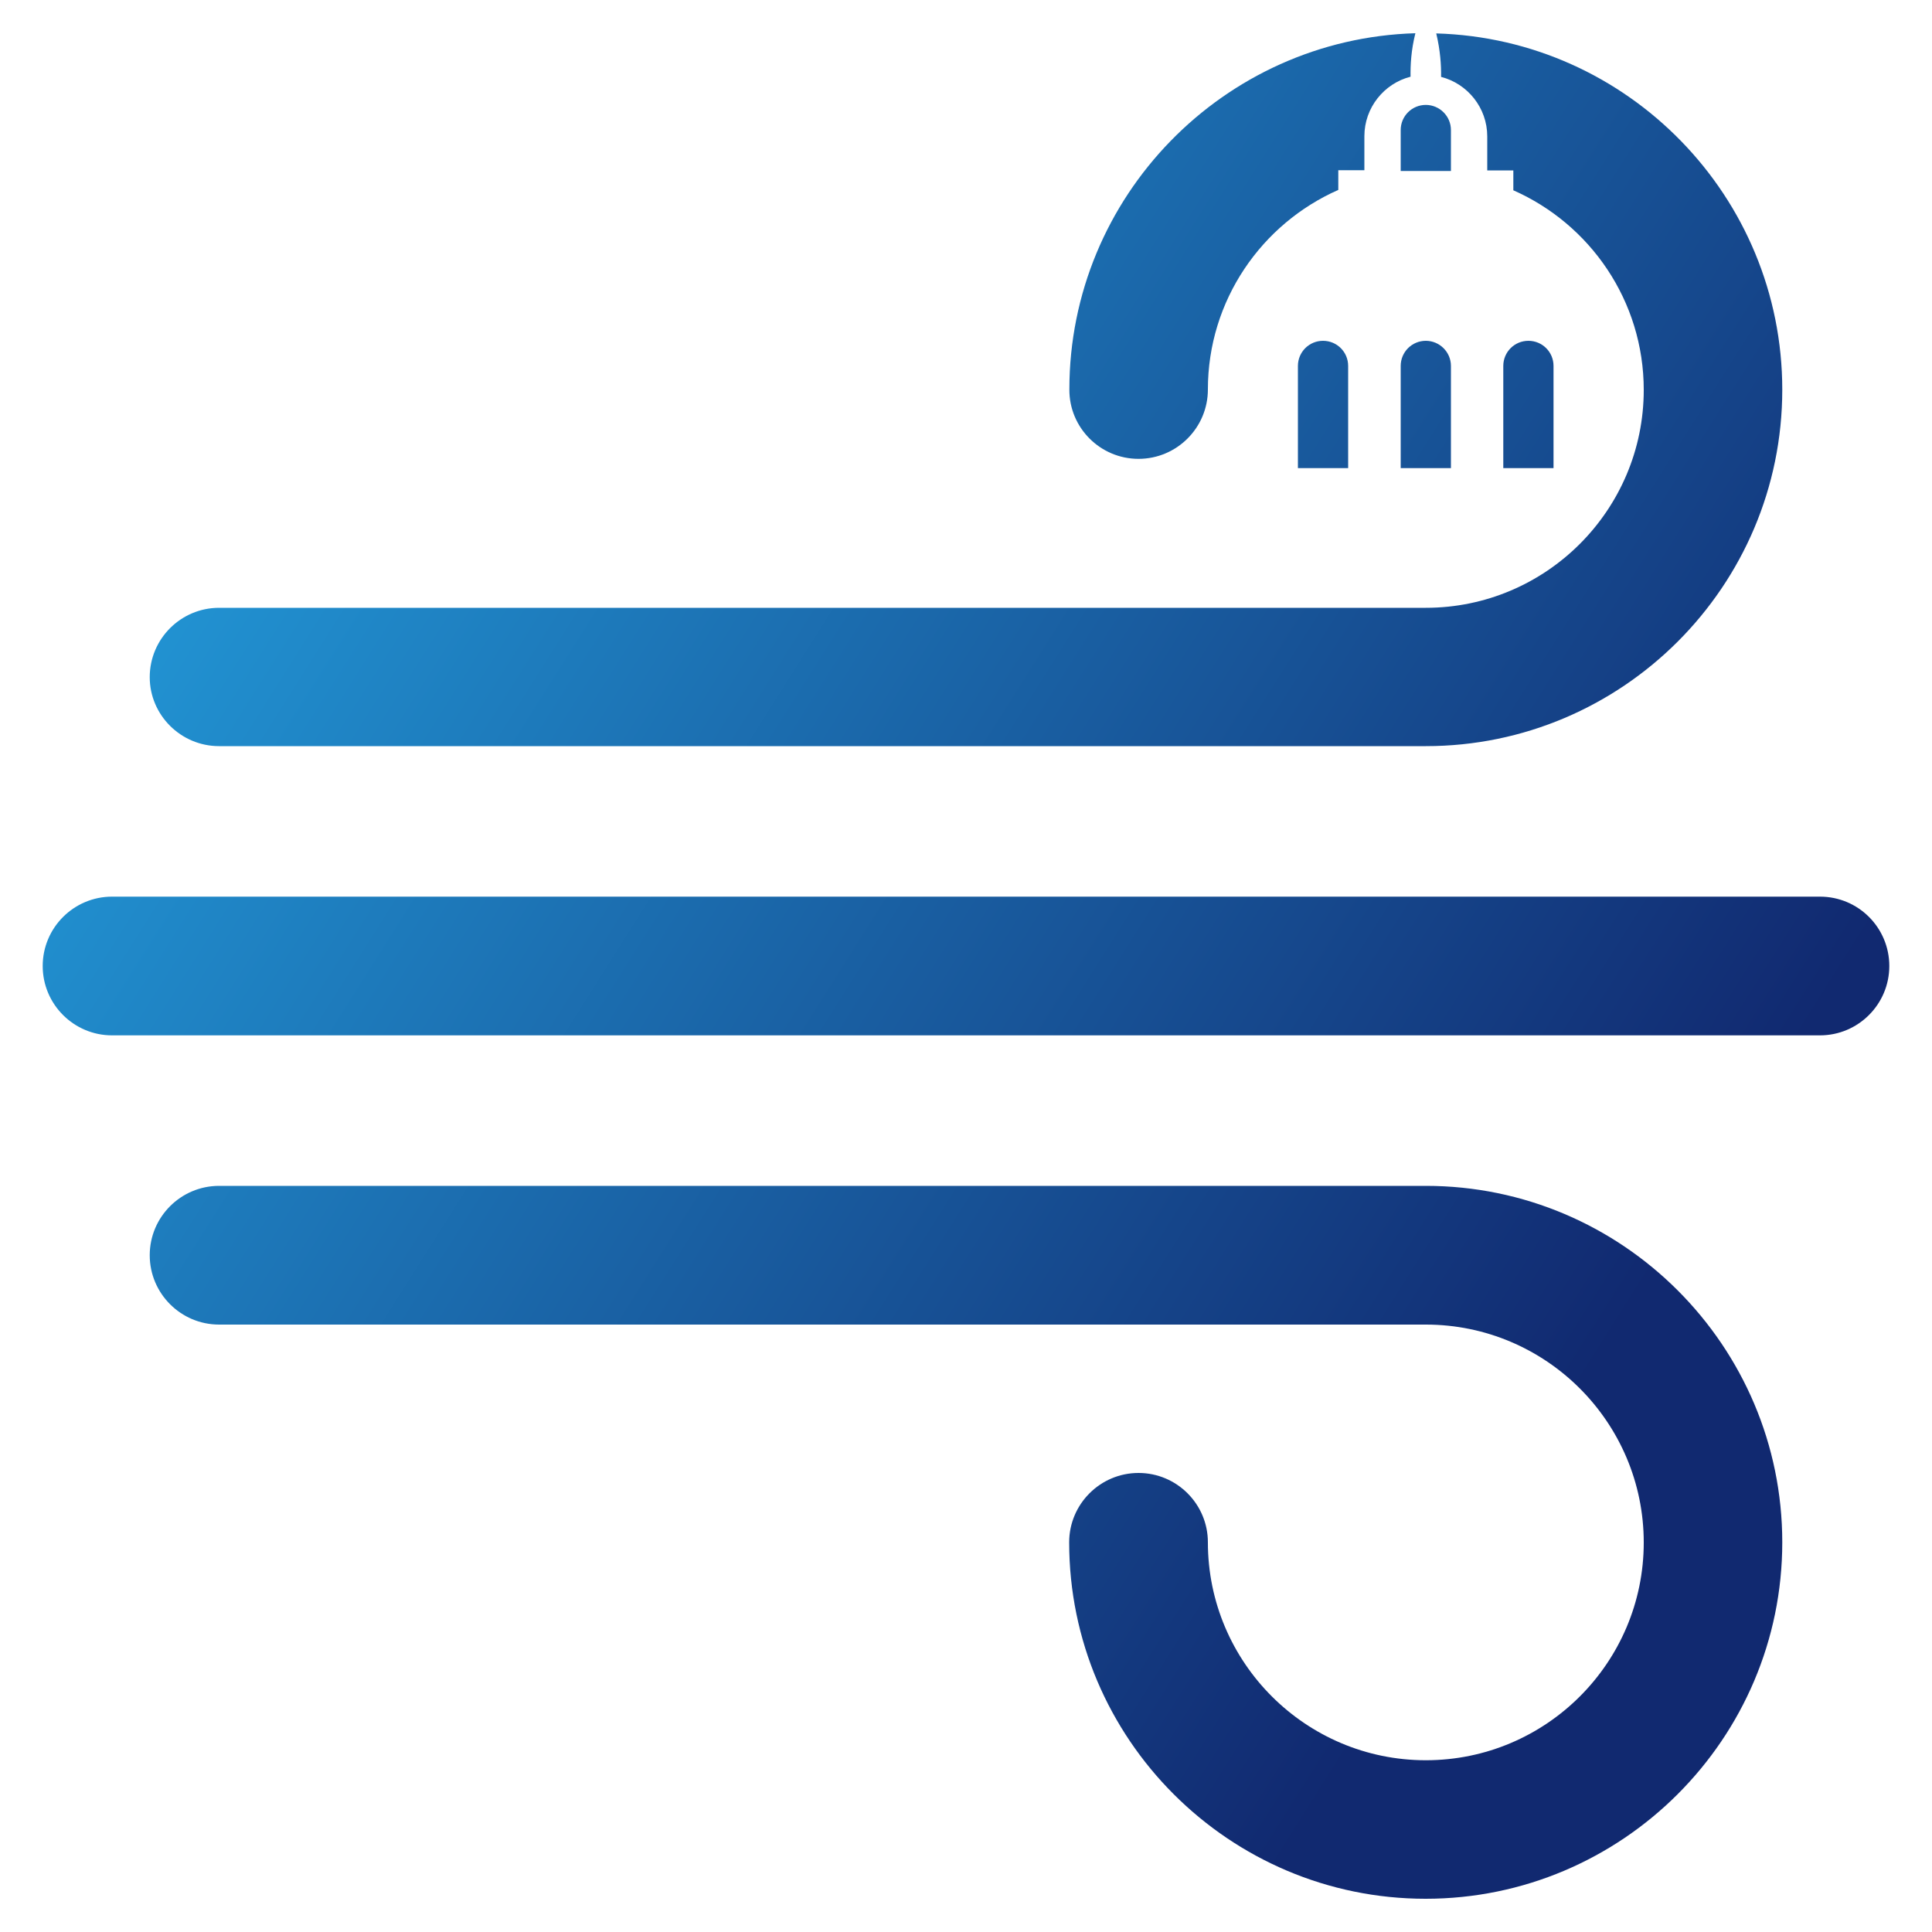
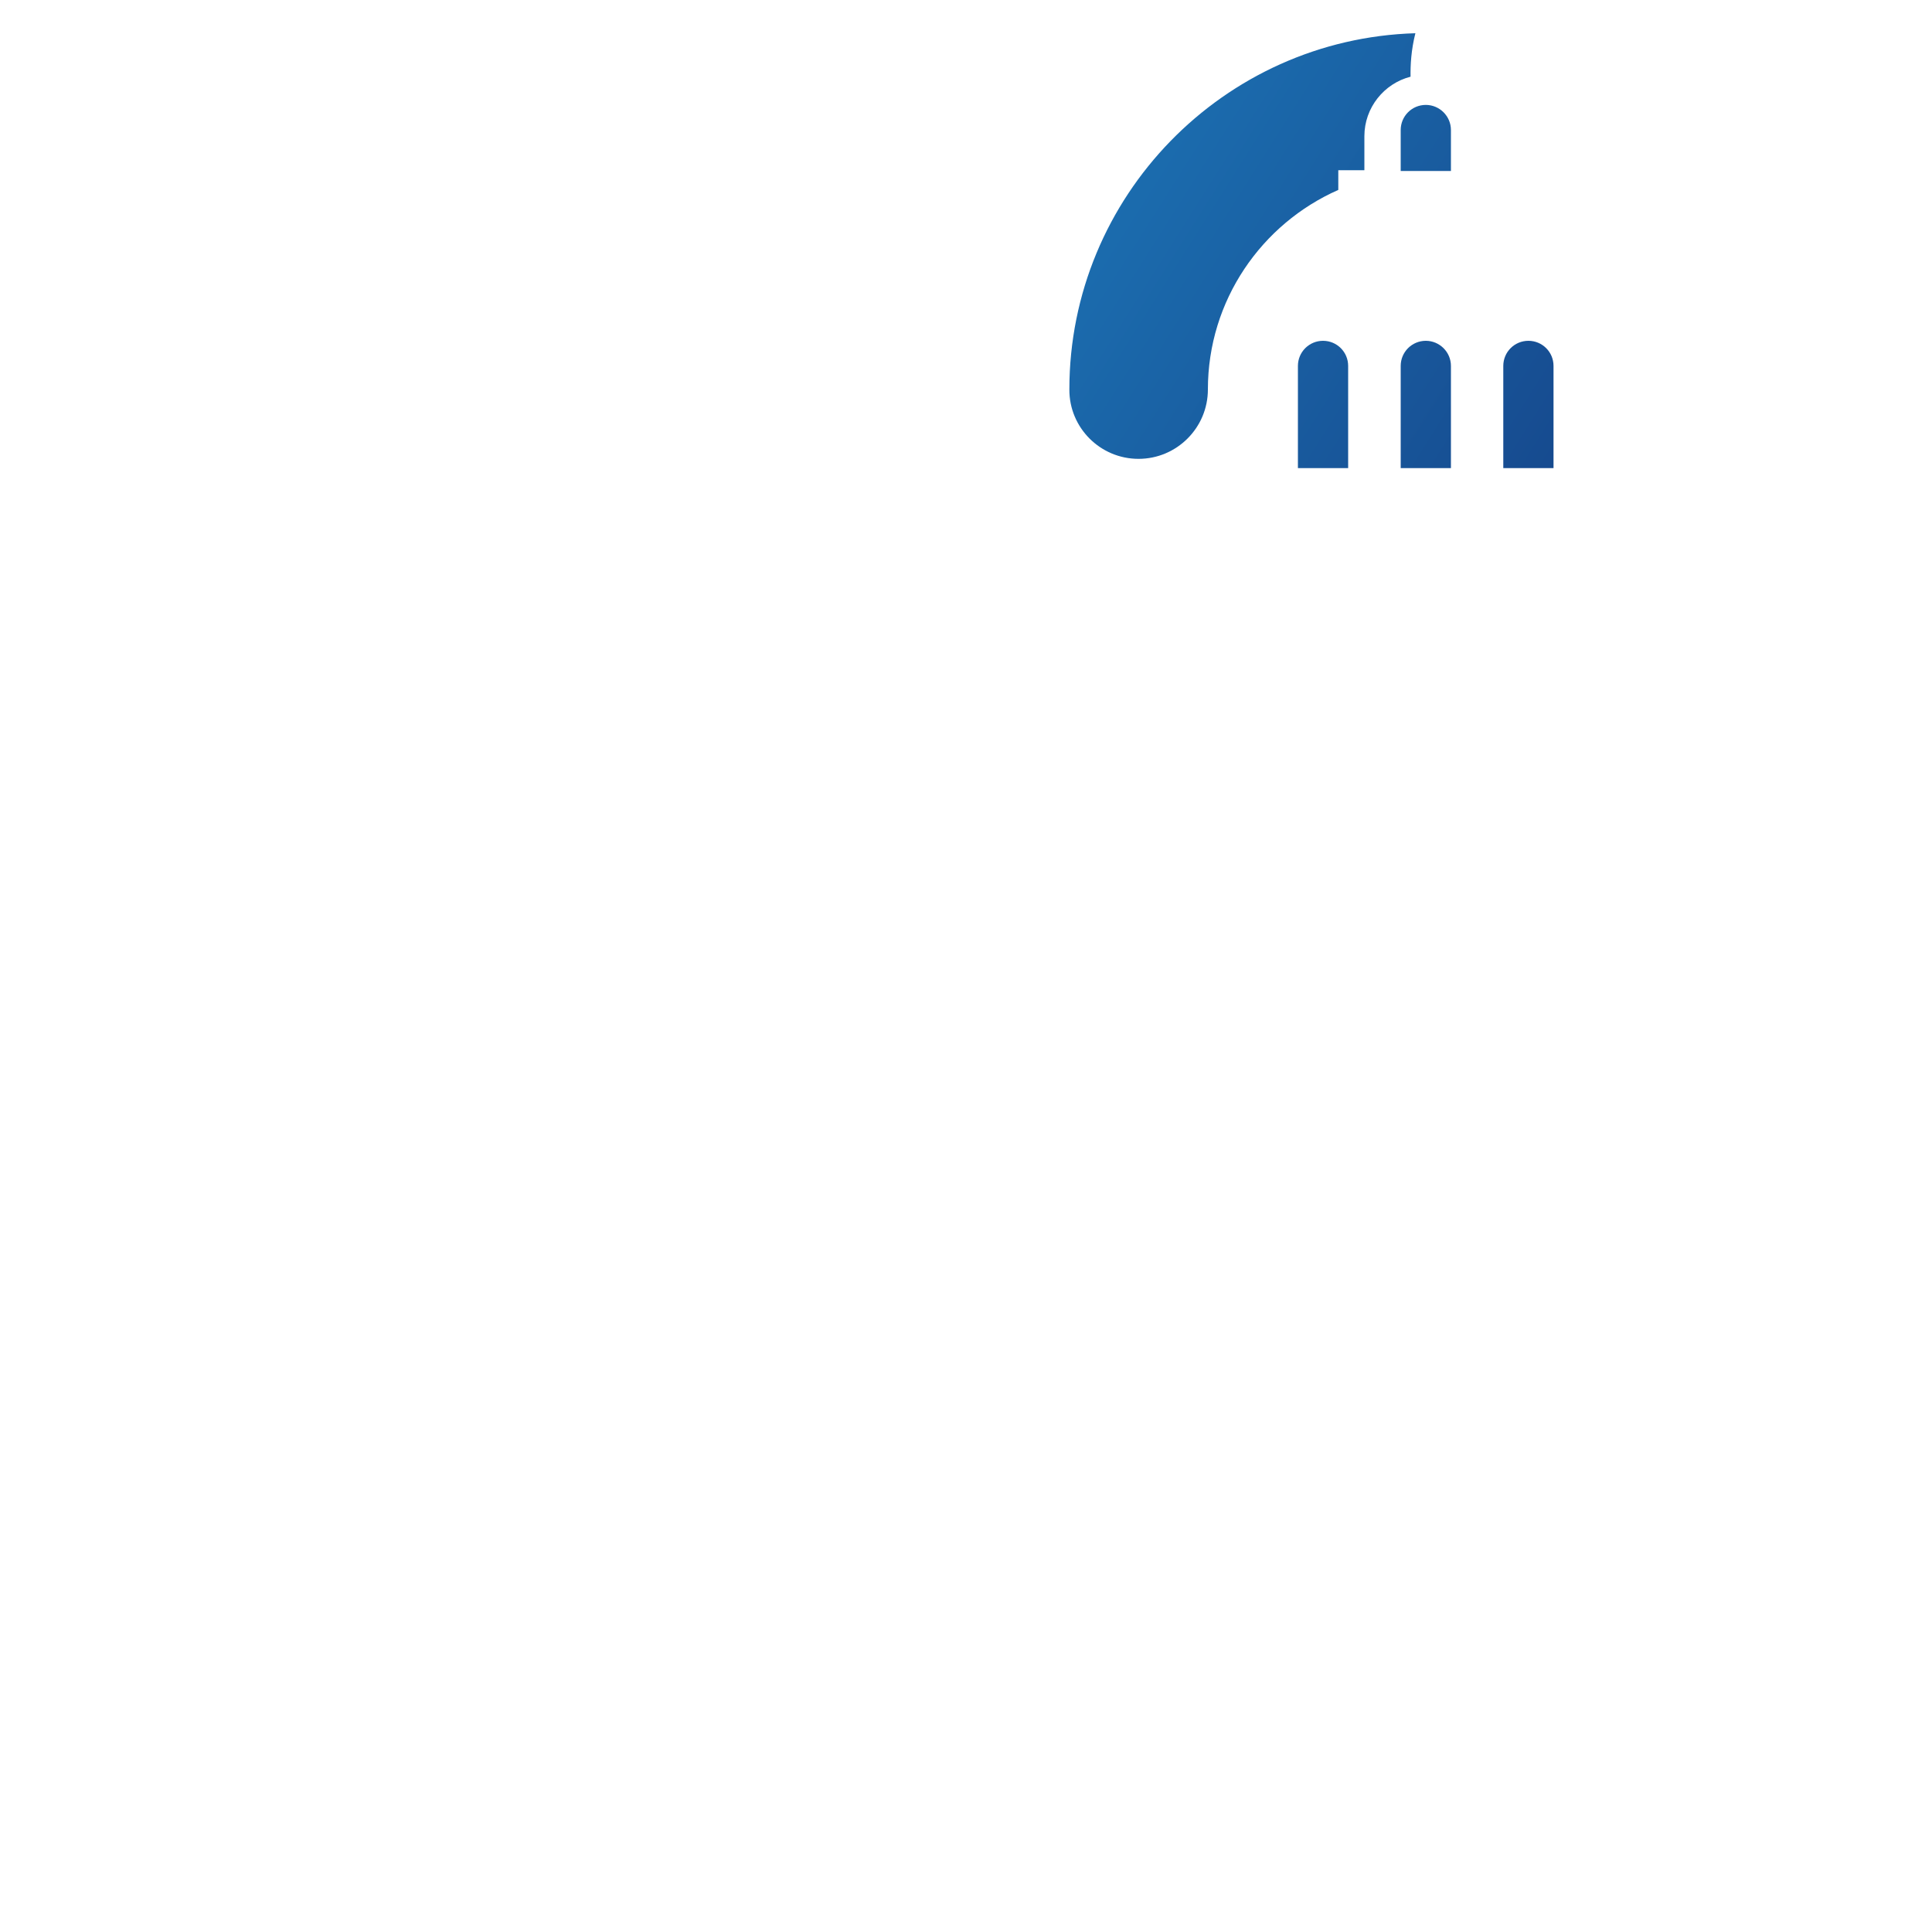
<svg xmlns="http://www.w3.org/2000/svg" version="1.1" id="Calque_1" x="0px" y="0px" viewBox="0 0 1000 1000" style="enable-background:new 0 0 1000 1000;" xml:space="preserve">
  <style type="text/css">
	.st0{fill:url(#SVGID_1_);}
	.st1{fill:url(#SVGID_00000078755072973832491100000014240809274258133396_);}
	.st2{fill:url(#SVGID_00000183948713894663984030000000319511226507834781_);}
	.st3{fill:url(#SVGID_00000150795625042441835270000003496810434381527212_);}
	.st4{fill:url(#SVGID_00000023963093693910172450000017627356387816757676_);}
	.st5{fill:url(#SVGID_00000025412682333302809770000016323867815998172072_);}
	.st6{fill:url(#SVGID_00000078724761860026202770000007528439384159749543_);}
	.st7{fill:url(#SVGID_00000163770483223423948790000005287471033223764628_);}
</style>
  <g>
    <linearGradient id="SVGID_1_" gradientUnits="userSpaceOnUse" x1="-91.917" y1="126.115" x2="826.483" y2="706.157">
      <stop offset="0" style="stop-color:#26B2EF" />
      <stop offset="1" style="stop-color:#112970" />
    </linearGradient>
-     <path class="st0" d="M942,464.1H58c-19.8,0-35.9,16.1-35.9,35.9c0,19.8,16.1,35.9,35.9,35.9H942c19.8,0,35.9-16.1,35.9-35.9   C977.9,480.2,961.9,464.1,942,464.1z" />
    <linearGradient id="SVGID_00000108295361087531588690000000743321310384028090_" gradientUnits="userSpaceOnUse" x1="-174.559" y1="256.965" x2="743.841" y2="837.007">
      <stop offset="0" style="stop-color:#26B2EF" />
      <stop offset="1" style="stop-color:#112970" />
    </linearGradient>
-     <path style="fill:url(#SVGID_00000108295361087531588690000000743321310384028090_);" d="M738,613.8H113.4   c-19.8,0-35.9,16.1-35.9,35.9c0,19.8,16.1,35.9,35.9,35.9H738c62.2,0,112.8,50.6,112.8,112.8S800.2,911.1,738,911.1   s-112.8-50.6-112.8-112.8c0-19.8-16.1-35.9-35.9-35.9c-19.8,0-35.9,16.1-35.9,35.9c0,101.7,82.8,184.5,184.5,184.5   S922.5,900,922.5,798.3S839.7,613.8,738,613.8z" />
    <linearGradient id="SVGID_00000084496893524188069330000004083853221342062223_" gradientUnits="userSpaceOnUse" x1="27.692" y1="-63.266" x2="946.092" y2="516.776">
      <stop offset="0" style="stop-color:#26B2EF" />
      <stop offset="1" style="stop-color:#112970" />
    </linearGradient>
-     <path style="fill:url(#SVGID_00000084496893524188069330000004083853221342062223_);" d="M113.4,386.2H738   c101.7,0,184.5-82.8,184.5-184.5c0-99.9-79.8-181.6-179.1-184.4c2.1,8.8,2.6,16.5,2.5,22.5c13.7,3.5,23.9,16,23.9,30.8v17.6h13.5   v10.3c39.7,17.5,67.5,57.2,67.5,103.3c0,62.2-50.6,112.8-112.8,112.8H113.4c-19.8,0-35.9,16.1-35.9,35.9   C77.5,370.1,93.6,386.2,113.4,386.2z" />
    <linearGradient id="SVGID_00000132796484994785268730000002913536407196022713_" gradientUnits="userSpaceOnUse" x1="120.715" y1="-210.553" x2="1039.115" y2="369.489">
      <stop offset="0" style="stop-color:#26B2EF" />
      <stop offset="1" style="stop-color:#112970" />
    </linearGradient>
    <path style="fill:url(#SVGID_00000132796484994785268730000002913536407196022713_);" d="M589.3,237.5c19.8,0,35.9-16.1,35.9-35.9   c0-46.1,27.8-85.8,67.5-103.3V88.1h13.5V70.5c0-14.8,10.2-27.3,23.9-30.8c-0.1-6,0.3-13.8,2.5-22.5   c-99.2,2.9-179.1,84.5-179.1,184.4C553.4,221.4,569.5,237.5,589.3,237.5z" />
    <linearGradient id="SVGID_00000017506315199864502420000014382347227731603884_" gradientUnits="userSpaceOnUse" x1="168.121" y1="-285.611" x2="1086.52" y2="294.431">
      <stop offset="0" style="stop-color:#26B2EF" />
      <stop offset="1" style="stop-color:#112970" />
    </linearGradient>
    <path style="fill:url(#SVGID_00000017506315199864502420000014382347227731603884_);" d="M738,54.3c-7.2,0-13,5.8-13,13v21.2h26   V67.3C751,60.1,745.1,54.3,738,54.3z" />
    <linearGradient id="SVGID_00000178915862740420096860000014063527235339944093_" gradientUnits="userSpaceOnUse" x1="90.681" y1="-162.998" x2="1009.081" y2="417.044">
      <stop offset="0" style="stop-color:#26B2EF" />
      <stop offset="1" style="stop-color:#112970" />
    </linearGradient>
    <path style="fill:url(#SVGID_00000178915862740420096860000014063527235339944093_);" d="M684.8,176.4c-7.2,0-13,5.8-13,13v52.9h26   v-52.9C697.8,182.2,692,176.4,684.8,176.4L684.8,176.4z" />
    <linearGradient id="SVGID_00000064330482073048194050000010061297017111085966_" gradientUnits="userSpaceOnUse" x1="105.835" y1="-186.992" x2="1024.235" y2="393.05">
      <stop offset="0" style="stop-color:#26B2EF" />
      <stop offset="1" style="stop-color:#112970" />
    </linearGradient>
    <path style="fill:url(#SVGID_00000064330482073048194050000010061297017111085966_);" d="M738,176.4L738,176.4c-7.2,0-13,5.8-13,13   v52.9h26v-52.9C751,182.2,745.1,176.4,738,176.4z" />
    <linearGradient id="SVGID_00000092423102806046956360000010305889501940685467_" gradientUnits="userSpaceOnUse" x1="120.99" y1="-210.987" x2="1039.389" y2="369.055">
      <stop offset="0" style="stop-color:#26B2EF" />
      <stop offset="1" style="stop-color:#112970" />
    </linearGradient>
    <path style="fill:url(#SVGID_00000092423102806046956360000010305889501940685467_);" d="M791.1,176.4c-7.2,0-13,5.8-13,13v52.9h26   v-52.9C804.1,182.2,798.3,176.4,791.1,176.4z" />
  </g>
</svg>